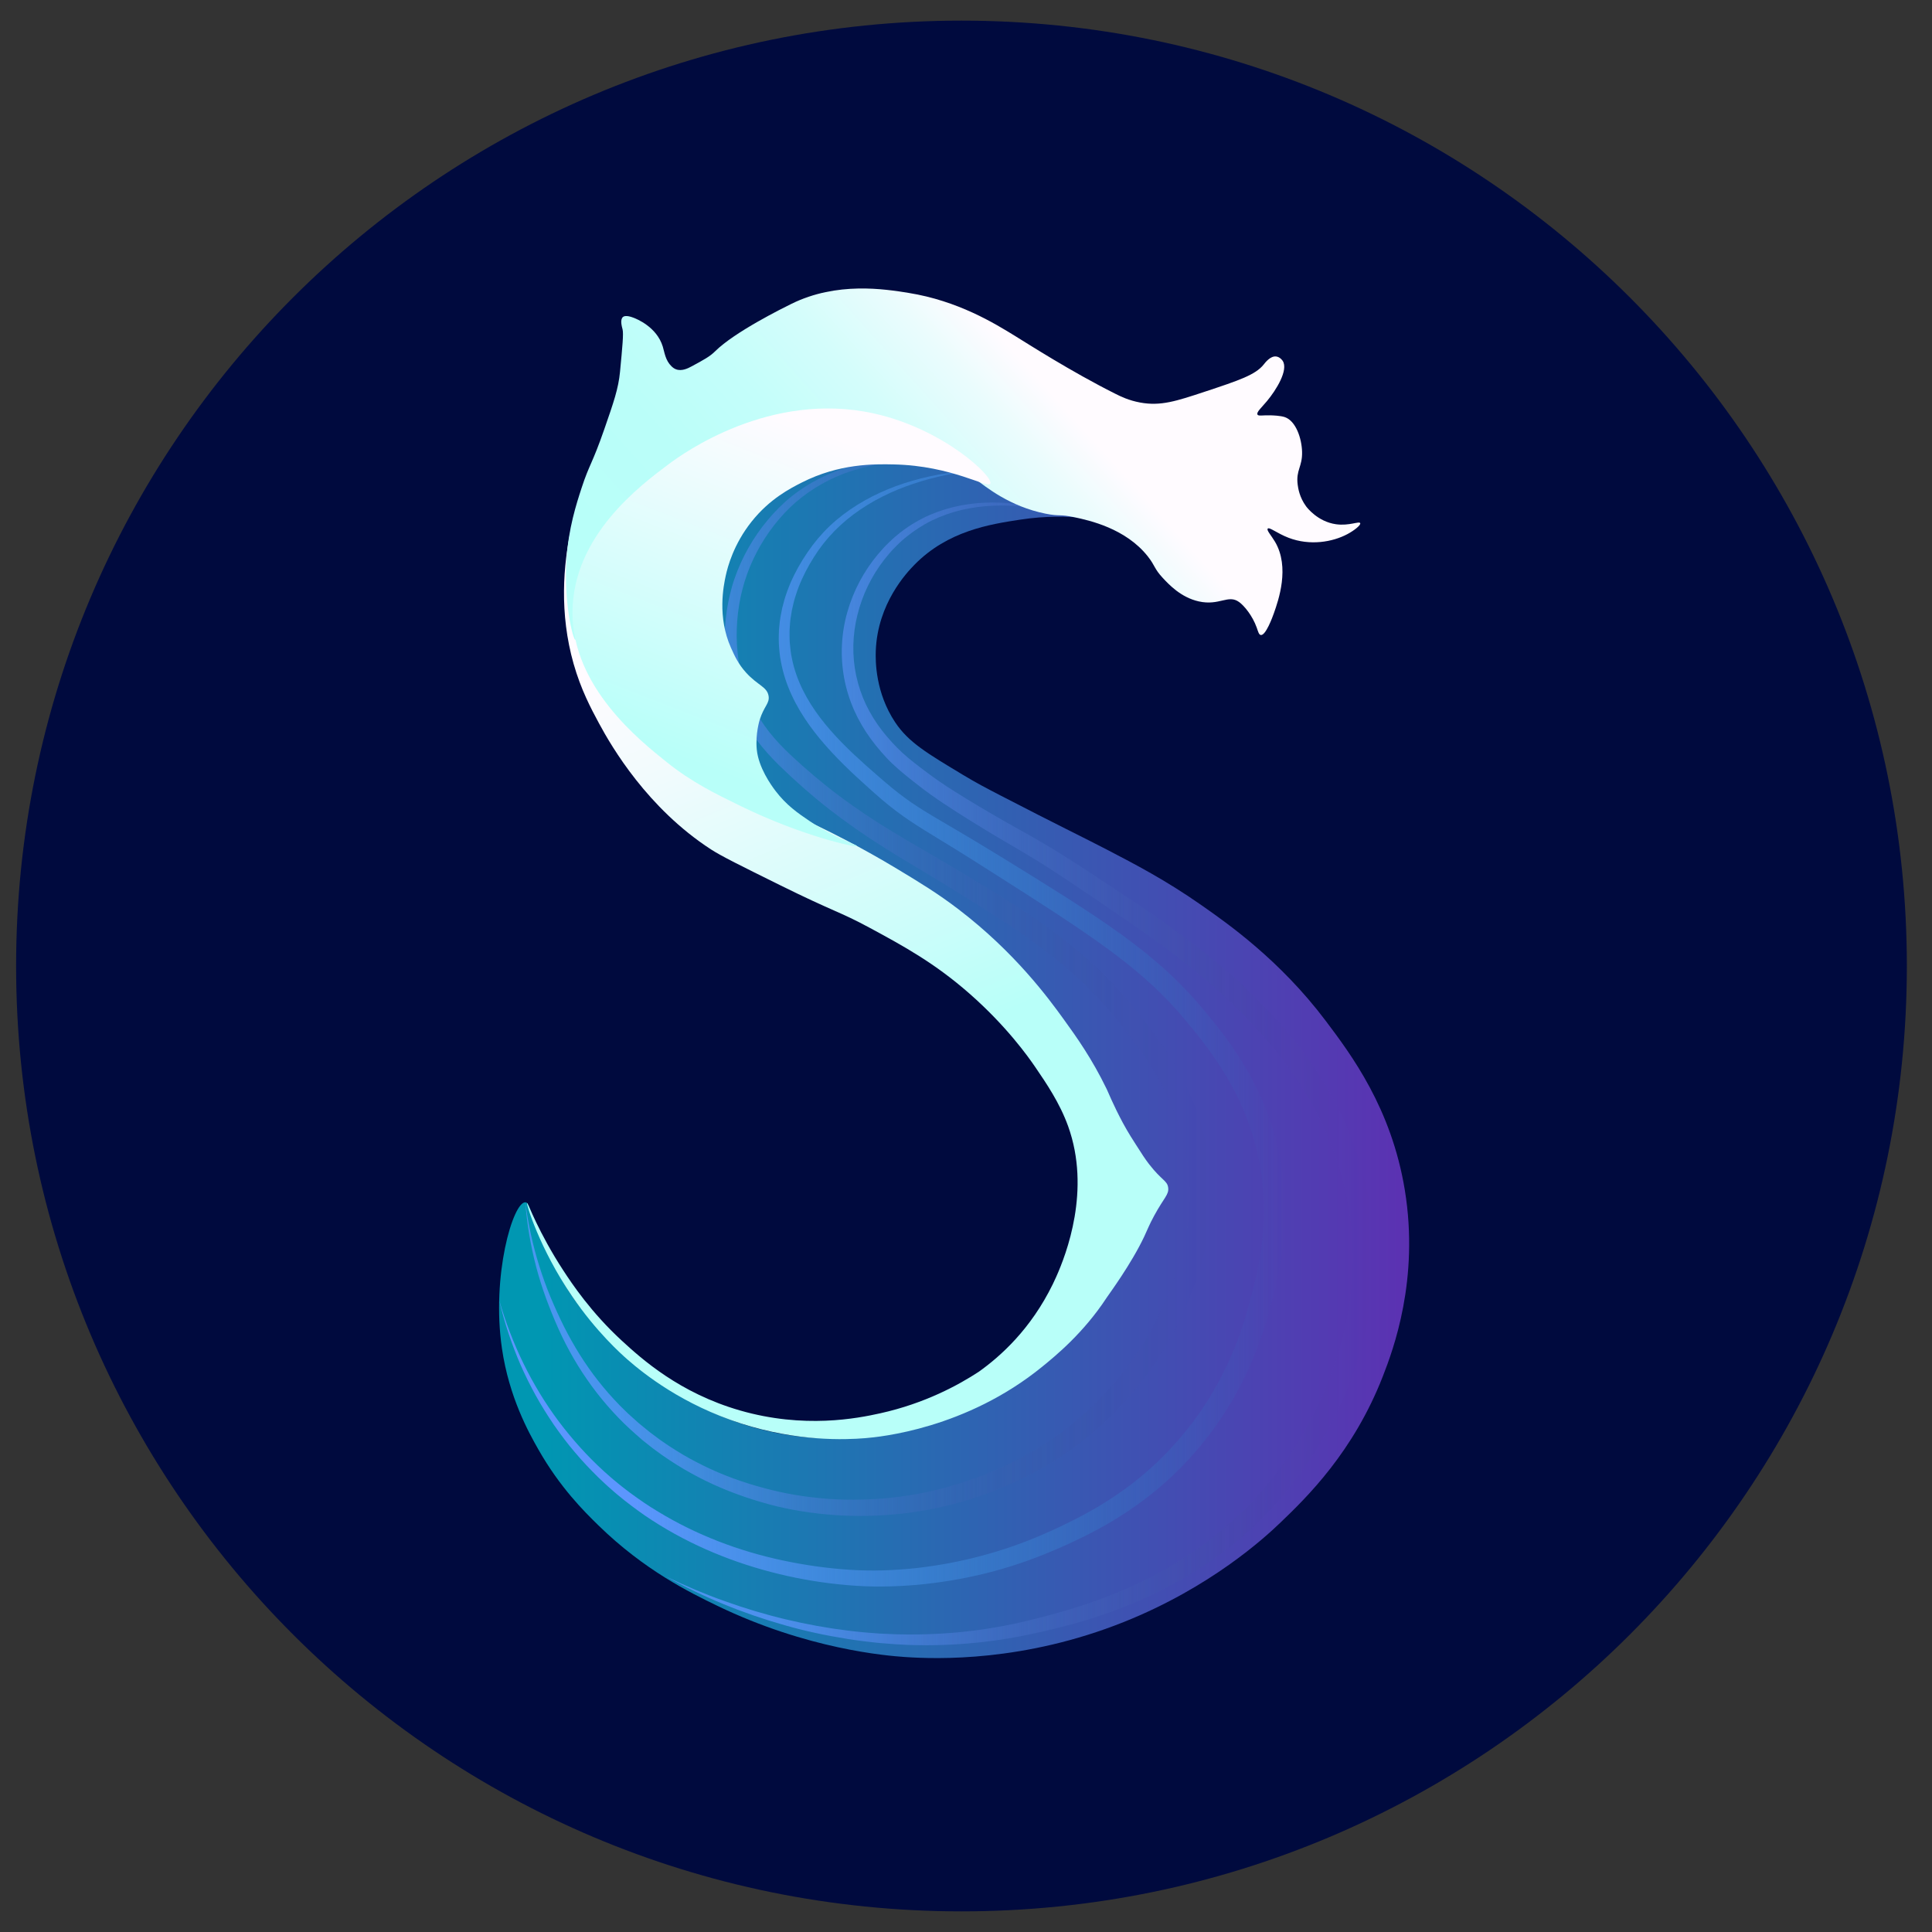
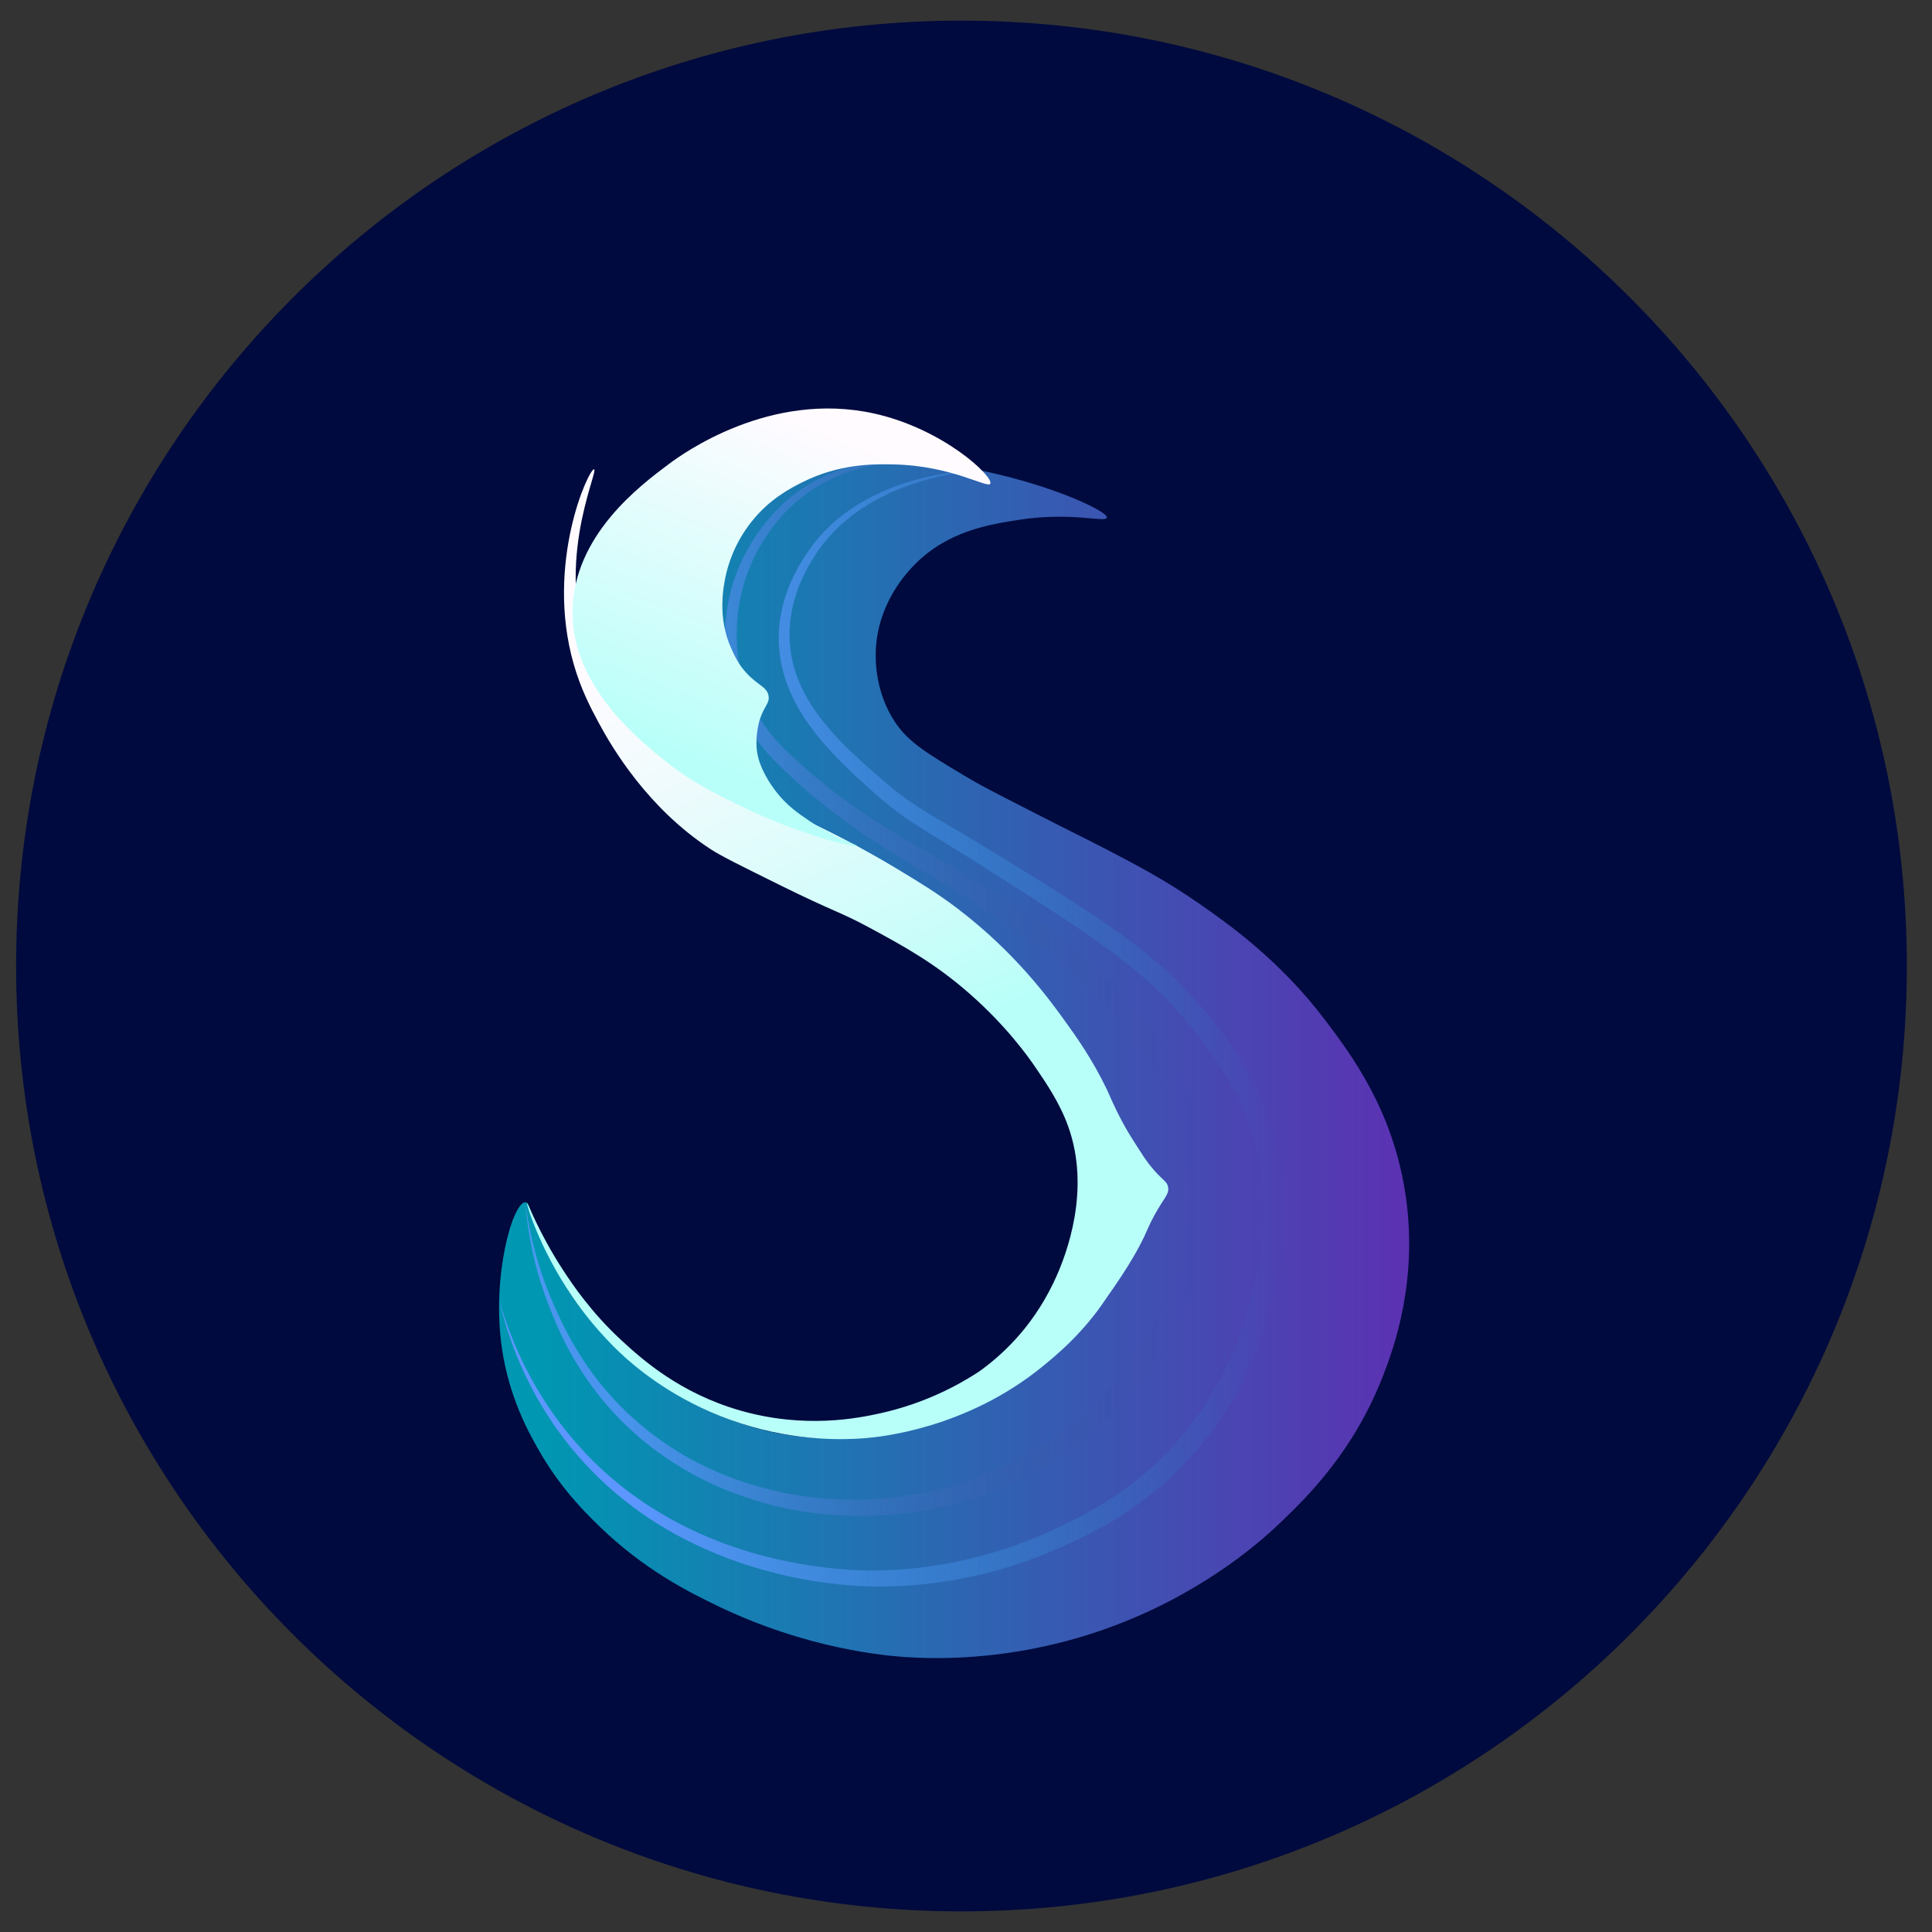
<svg xmlns="http://www.w3.org/2000/svg" width="605" height="605" viewBox="0 0 605 605" fill="none">
  <rect x="0" y="0" width="605" height="605" fill="#333333" stroke="none" />
  <path d="M301.084 598.54C464.582 598.54 597.124 465.998 597.124 302.5C597.124 139.002 464.582 6.46 301.084 6.46C137.586 6.46 5.044 139.002 5.044 302.5C5.044 465.998 137.586 598.54 301.084 598.54Z" fill="#000A3E" />
  <path d="M346.613 162.08C347.165 160.118 325.556 149.751 296.878 145.502C278.579 142.79 269.442 141.469 258.344 145.502C236.827 153.319 224.47 175.332 221.154 193.445C220.289 198.172 218.198 210.457 223.394 224.362C228.1 236.954 236.349 244.364 242.661 249.902C254.483 260.273 261.252 261.093 275.37 269.169C299.302 282.858 313.841 299.943 321.97 309.495C332.182 321.496 340.475 331.241 346.165 347.133C349.948 357.696 355.717 373.248 351.094 391.491C345.068 415.272 325.435 428.081 315.754 434.398C311.984 436.857 300.399 444.075 283.486 447.903C265.56 451.96 251.262 450.043 247.184 449.418C225.271 446.055 210.6 435.804 204.496 431.435C198.375 427.053 192.702 421.451 191.981 420.751C191.981 420.751 185.915 414.814 181.298 408.847C175.519 401.38 172.005 393.101 168.811 385.578C165.725 378.309 165.58 376.518 164.51 376.493C160.659 376.401 153.84 399.398 157.185 422.277C159.412 437.508 165.533 448.518 168.562 453.849C175.361 465.821 182.92 473.303 187.403 477.677C201.784 491.707 215.952 498.662 224.641 502.858C252.816 516.466 277.548 518.488 283.322 518.883C293.646 519.589 320.738 520.4 351.999 507.895C379.187 497.018 396.068 481.476 400.76 476.99C409.35 468.775 423.812 454.643 433.038 430.976C436.261 422.71 444.521 400.709 439.906 372.601C435.709 347.039 423.157 330.309 415.182 319.72C400.717 300.512 384.211 289.041 376.036 283.321C365.07 275.648 355.479 270.661 346.557 266.021C339.493 262.349 331.184 258.357 313.464 249.184C308.595 246.663 305.672 245.125 301.751 242.765C290.283 235.866 284.487 232.457 280.299 226.154C274.171 216.928 274.12 207.115 274.25 203.75C274.825 188.926 283.989 179.276 286.348 176.866C296.775 166.217 310.006 164.18 319.281 162.752C335.852 160.201 346.131 163.795 346.613 162.079V162.08Z" fill="url(#paint0_linear_1_4)" />
  <g opacity="0.8">
-     <path d="M330.632 160.587C324.2 158.82 317.509 158.07 310.9 158.365C307.595 158.502 304.313 158.952 301.111 159.691C297.914 160.456 294.806 161.545 291.866 162.965C288.934 164.402 286.195 166.193 283.68 168.245L283.207 168.628L282.752 169.032L281.841 169.84C281.264 170.412 280.657 170.952 280.107 171.551C278.97 172.709 277.922 173.954 276.921 175.23C274.927 177.789 273.2 180.564 271.79 183.463C270.373 186.382 269.269 189.423 268.504 192.552C266.939 198.798 266.782 205.351 268.117 211.584C268.783 214.7 269.813 217.729 271.166 220.606C272.543 223.474 274.222 226.195 276.172 228.723C277.149 229.987 278.186 231.203 279.28 232.397C279.84 233.003 280.38 233.588 280.94 234.147C281.498 234.711 282.067 235.264 282.656 235.8C285 237.949 287.617 239.904 290.284 241.905C292.908 243.895 295.577 245.709 298.366 247.481C301.145 249.248 303.987 250.97 306.834 252.671C309.684 254.368 312.55 256.036 315.436 257.67C318.315 259.309 321.237 260.896 324.172 262.58C330.028 265.929 335.712 269.577 341.3 273.24C346.884 276.916 352.463 280.556 358.016 284.335C363.562 288.11 369.054 292.001 374.42 296.099C377.096 298.158 379.749 300.26 382.344 302.445C384.929 304.646 387.485 306.891 389.949 309.266C392.376 311.589 394.788 313.965 397.14 316.428C399.486 318.894 401.766 321.437 403.951 324.064C408.314 329.327 412.281 334.947 415.739 340.883C419.199 346.817 422.105 353.091 424.413 359.583C426.677 366.091 428.331 372.82 429.266 379.651L429.598 382.216C429.699 383.072 429.761 383.933 429.844 384.791C430.029 386.506 430.074 388.232 430.177 389.953C430.204 390.815 430.209 391.677 430.226 392.539L430.246 393.831L430.221 395.124C430.201 395.986 430.195 396.848 430.162 397.709L430.019 400.289C429.565 407.167 428.411 413.98 426.68 420.626C424.918 427.263 422.605 433.743 419.743 439.962C414.019 452.39 406.356 463.935 396.847 473.815C392.083 478.73 386.929 483.268 381.389 487.266C378.634 489.285 375.776 491.155 372.864 492.926C369.96 494.711 366.962 496.333 363.931 497.874C357.861 500.949 351.563 503.53 345.154 505.722C338.745 507.911 332.189 509.655 325.643 511.113C322.368 511.829 319.038 512.545 315.705 513.077C314.043 513.387 312.365 513.595 310.691 513.828C309.021 514.081 307.338 514.24 305.658 514.416C298.936 515.088 292.178 515.332 285.439 515.13C284.597 515.12 283.756 515.068 282.914 515.024L280.391 514.891C278.71 514.782 277.032 514.628 275.355 514.496C273.682 514.307 272.006 514.15 270.338 513.934C268.672 513.696 267.001 513.511 265.344 513.222C258.705 512.164 252.121 510.776 245.673 508.918C232.764 505.273 220.285 500.188 208.615 493.703C214.625 496.605 220.766 499.213 227.043 501.427C233.307 503.673 239.683 505.583 246.143 507.114C252.598 508.661 259.132 509.835 265.703 510.642C267.342 510.869 268.994 510.994 270.638 511.171C272.285 511.326 273.936 511.422 275.584 511.551C277.235 511.623 278.885 511.718 280.536 511.767L283.014 511.812C283.839 511.826 284.664 511.848 285.49 511.829C292.092 511.821 298.687 511.42 305.222 510.58C306.855 510.365 308.489 510.166 310.111 509.874C311.735 509.603 313.362 509.356 314.972 509.01C318.214 508.4 321.389 507.626 324.611 506.829C331.041 505.19 337.37 503.393 343.548 501.144C349.719 498.896 355.748 496.285 361.523 493.214C364.407 491.675 367.252 490.063 369.998 488.299C372.752 486.549 375.447 484.71 378.035 482.732C383.253 478.834 388.097 474.46 392.55 469.732C401.406 460.239 408.627 449.191 413.935 437.331C416.581 431.397 418.75 425.259 420.37 418.989C421.963 412.714 423.007 406.308 423.392 399.868C423.61 396.648 423.605 393.421 423.517 390.2C423.415 388.592 423.374 386.98 423.195 385.378C423.116 384.576 423.058 383.773 422.961 382.973L422.645 380.577C421.761 374.187 420.196 367.901 418.072 361.81C415.922 355.727 413.211 349.835 409.961 344.235C406.716 338.632 402.962 333.316 398.838 328.284C396.773 325.769 394.61 323.329 392.372 320.948C390.131 318.572 387.804 316.25 385.426 313.946C383.099 311.677 380.653 309.502 378.172 307.363C375.672 305.241 373.123 303.163 370.529 301.131C360.142 293.009 349.064 285.661 338.028 278.161C332.513 274.427 326.998 270.808 321.331 267.425C318.511 265.733 315.602 264.078 312.716 262.36C309.83 260.649 306.962 258.905 304.114 257.133C301.268 255.355 298.437 253.565 295.621 251.696C292.814 249.836 290 247.841 287.347 245.746C284.721 243.692 282.019 241.6 279.487 239.188C278.855 238.588 278.237 237.969 277.638 237.333C277.034 236.697 276.46 236.039 275.905 235.405C274.78 234.109 273.686 232.754 272.662 231.35C270.611 228.538 268.848 225.504 267.425 222.316C266.024 219.118 264.984 215.76 264.348 212.333C263.078 205.477 263.436 198.353 265.33 191.711C267.198 185.062 270.51 178.862 274.902 173.605C276.005 172.294 277.154 171.021 278.396 169.841C278.997 169.231 279.657 168.681 280.286 168.101L281.276 167.283L281.77 166.874L282.283 166.486C285.002 164.405 287.969 162.655 291.089 161.283C294.219 159.929 297.489 158.938 300.811 158.288C304.139 157.668 307.511 157.342 310.878 157.355C312.56 157.352 314.241 157.429 315.913 157.574C317.585 157.715 319.251 157.914 320.904 158.188C324.209 158.729 327.476 159.499 330.632 160.587Z" fill="url(#paint1_linear_1_4)" />
-   </g>
+     </g>
  <g opacity="0.8">
    <path d="M296.878 145.502C290.142 144.327 283.244 144.258 276.53 145.211C269.817 146.15 263.27 148.222 257.415 151.516C254.486 153.153 251.73 155.085 249.198 157.266C246.677 159.441 244.406 161.924 242.35 164.555C238.257 169.837 235.105 175.828 233.157 182.172C231.214 188.496 230.432 195.215 230.766 201.802C231.14 208.392 232.735 214.879 235.577 220.766C236.987 223.713 238.747 226.46 240.741 229.041C242.746 231.618 245.03 234 247.456 236.304C252.371 240.898 257.528 245.28 262.914 249.32C268.318 253.346 273.926 257.088 279.729 260.583C285.511 264.106 291.453 267.448 297.379 270.953C303.276 274.471 309.141 277.97 314.973 281.654C320.798 285.328 326.563 289.184 332.1 293.416C337.642 297.635 342.939 302.247 347.827 307.28C349.049 308.537 350.219 309.845 351.417 311.127C352.559 312.458 353.712 313.78 354.835 315.128C355.918 316.5 357.033 317.876 358.087 319.248C359.127 320.614 360.17 321.994 361.198 323.398C363.258 326.2 365.246 329.099 367.099 332.106C368.942 335.12 370.634 338.25 372.129 341.483L372.683 342.699L372.96 343.307L373.213 343.927L374.222 346.407C374.821 348.09 375.455 349.761 375.945 351.483C376.503 353.183 376.895 354.93 377.344 356.661L377.878 359.29C377.962 359.729 378.063 360.165 378.133 360.606L378.333 361.931C378.459 362.815 378.611 363.697 378.711 364.584L378.961 367.252L379.084 368.586C379.116 369.031 379.122 369.478 379.143 369.924L379.241 372.601C379.271 373.493 379.224 374.386 379.219 375.279C379.193 376.171 379.214 377.065 379.133 377.954L378.948 380.624C378.925 381.069 378.875 381.512 378.819 381.954L378.662 383.282C378.486 385.058 378.153 386.808 377.867 388.565C377.702 389.439 377.505 390.307 377.325 391.177C377.23 391.611 377.146 392.048 377.042 392.48L376.713 393.771C376.3 395.501 375.78 397.196 375.276 398.897L374.435 401.417C374.158 402.258 373.83 403.079 373.528 403.91C372.277 407.214 370.848 410.445 369.327 413.582L368.175 415.922C367.779 416.714 367.367 417.501 366.947 418.282C366.108 419.844 365.218 421.372 364.298 422.88C362.456 425.894 360.455 428.801 358.323 431.605C356.192 434.409 353.941 437.122 351.531 439.689C346.766 444.885 341.453 449.52 335.765 453.713C330.021 457.833 323.894 461.305 317.516 464.229C316.726 464.61 315.917 464.948 315.111 465.293C314.303 465.632 313.505 465.996 312.688 466.314C311.052 466.942 309.432 467.614 307.768 468.166L305.285 469.029L302.773 469.804C301.107 470.348 299.402 470.762 297.711 471.215C290.918 472.938 283.97 474.031 276.989 474.465C270.009 474.901 262.997 474.764 256.06 473.944C252.59 473.541 249.139 472.989 245.719 472.258C244.007 471.9 242.306 471.482 240.616 471.023C238.923 470.556 237.286 470.067 235.617 469.542C228.976 467.433 222.501 464.727 216.413 461.331C213.347 459.67 210.414 457.779 207.545 455.809C206.143 454.776 204.701 453.8 203.357 452.692L201.311 451.072C200.647 450.509 199.997 449.931 199.341 449.36C188.837 440.227 180.531 428.71 174.887 416.135C173.472 412.985 172.197 409.811 170.998 406.58C169.818 403.348 168.783 400.066 167.906 396.746C166.169 390.101 165.005 383.318 164.509 376.495C165.394 383.276 166.835 389.97 168.883 396.465C169.896 399.714 171.046 402.917 172.343 406.058C173.652 409.186 175.057 412.306 176.57 415.334C179.625 421.385 183.186 427.167 187.365 432.463C189.459 435.106 191.677 437.645 194.027 440.053C194.615 440.655 195.228 441.233 195.826 441.823L196.728 442.704L197.668 443.546L199.546 445.229L200.015 445.649L200.503 446.048L201.479 446.845L203.432 448.437L205.447 449.947C206.77 450.981 208.188 451.883 209.563 452.842C212.379 454.665 215.246 456.411 218.237 457.928C224.177 461.039 230.452 463.465 236.891 465.324C238.495 465.782 240.147 466.228 241.761 466.627C243.382 467.015 245.008 467.385 246.649 467.696C249.928 468.331 253.244 468.796 256.573 469.118C263.23 469.777 269.945 469.776 276.6 469.233C283.257 468.691 289.855 467.521 296.283 465.759C302.71 463.998 309.002 461.724 315.013 458.855C321.025 456.002 326.795 452.612 332.131 448.718C337.404 444.747 342.405 440.309 346.833 435.376C349.079 432.936 351.173 430.36 353.167 427.714C355.157 425.065 357.021 422.321 358.728 419.492C359.579 418.076 360.403 416.645 361.172 415.191C361.557 414.464 361.934 413.735 362.298 412.996L363.398 410.729C364.841 407.706 366.161 404.67 367.312 401.573C367.588 400.796 367.893 400.028 368.149 399.245L368.927 396.9C369.389 395.321 369.872 393.748 370.248 392.15L370.55 390.956C370.646 390.557 370.721 390.154 370.808 389.753C370.972 388.949 371.154 388.15 371.304 387.344C371.561 385.727 371.868 384.116 372.023 382.487L372.166 381.269C372.217 380.863 372.263 380.457 372.282 380.048L372.446 377.603C372.523 376.788 372.496 375.971 372.52 375.155C372.522 374.338 372.567 373.522 372.536 372.706L372.441 370.259C372.422 369.852 372.417 369.443 372.387 369.036L372.27 367.817L372.038 365.38C371.946 364.57 371.802 363.766 371.691 362.958L371.512 361.748C371.45 361.345 371.357 360.948 371.281 360.547L370.8 358.15C370.389 356.573 370.042 354.978 369.533 353.428C369.092 351.858 368.512 350.332 367.972 348.793L367.051 346.522L366.822 345.954L366.568 345.395L366.06 344.278C364.692 341.304 363.136 338.406 361.418 335.584C359.691 332.765 357.808 330.022 355.84 327.302C354.857 325.941 353.847 324.588 352.824 323.228C351.803 321.884 350.771 320.6 349.745 319.281C348.687 317.997 347.6 316.737 346.525 315.467C345.395 314.246 344.293 312.998 343.14 311.797C338.528 306.994 333.508 302.579 328.219 298.456C322.931 294.332 317.357 290.521 311.654 286.846C305.954 283.182 300.133 279.579 294.333 276.018C288.542 272.477 282.596 269.054 276.767 265.356C270.926 261.684 265.219 257.72 259.738 253.471C254.265 249.199 249.073 244.616 244.092 239.778C241.609 237.327 239.192 234.718 237.05 231.854C234.911 228.992 233.067 225.883 231.605 222.625C228.667 216.111 227.136 209.022 226.926 201.959C226.837 198.424 227.057 194.894 227.568 191.411C227.685 190.539 227.861 189.676 228.005 188.809C228.188 187.948 228.349 187.083 228.563 186.229C228.964 184.518 229.441 182.813 230.035 181.153C232.328 174.493 235.865 168.306 240.33 162.93C242.574 160.25 245.025 157.745 247.759 155.54C250.477 153.341 253.438 151.456 256.542 149.881C262.752 146.718 269.552 144.872 276.409 144.208C279.839 143.871 283.289 143.837 286.715 144.039C290.139 144.252 293.549 144.709 296.877 145.502L296.878 145.502Z" fill="url(#paint2_linear_1_4)" />
  </g>
  <path d="M306.811 147.26C299.713 147.811 292.699 149.248 285.992 151.508C279.283 153.743 272.875 156.899 267.261 161.094C264.459 163.192 261.866 165.555 259.565 168.165C259.009 168.834 258.438 169.489 257.894 170.167C257.377 170.865 256.841 171.548 256.339 172.255L254.898 174.425C254.426 175.174 253.977 175.918 253.54 176.672C252.667 178.18 251.871 179.724 251.158 181.302C250.79 182.087 250.475 182.892 250.145 183.691C249.854 184.504 249.53 185.305 249.282 186.131C248.728 187.765 248.332 189.441 247.973 191.117C247.673 192.805 247.411 194.5 247.327 196.206L247.251 197.483V198.762C247.227 199.614 247.282 200.465 247.325 201.315C247.463 203.012 247.654 204.704 248.021 206.365C248.709 209.695 249.856 212.924 251.365 215.988C254.384 222.132 258.774 227.583 263.642 232.565C266.077 235.066 268.657 237.444 271.283 239.795C272.597 240.97 273.927 242.133 275.269 243.291C276.617 244.458 277.949 245.601 279.293 246.704C281.994 248.911 284.758 250.96 287.693 252.831C290.618 254.713 293.67 256.494 296.742 258.295C302.892 261.877 309.051 265.583 315.105 269.317C321.175 273.048 327.235 276.803 333.271 280.634C339.297 284.48 345.313 288.387 351.155 292.633C356.992 296.877 362.697 301.424 367.947 306.521C369.243 307.81 370.559 309.081 371.793 310.431C372.413 311.103 373.059 311.752 373.658 312.443L375.462 314.507C376.668 315.885 377.787 317.251 378.944 318.655C380.087 320.056 381.224 321.473 382.327 322.925C384.539 325.821 386.65 328.819 388.613 331.926C390.555 335.047 392.341 338.276 393.961 341.595L395.107 344.119C395.294 344.541 395.495 344.958 395.669 345.386L396.183 346.675C396.519 347.537 396.88 348.389 397.195 349.259L398.1 351.884C398.419 352.754 398.667 353.646 398.925 354.535C399.179 355.426 399.453 356.311 399.69 357.206L400.33 359.91L400.649 361.262L400.9 362.628C401.635 366.259 402.063 369.947 402.31 373.64C402.551 377.335 402.548 381.044 402.31 384.73C401.851 392.103 400.451 399.39 398.597 406.381C397.69 409.846 396.736 413.359 395.595 416.842C394.452 420.319 393.162 423.757 391.691 427.118C390.214 430.477 388.566 433.761 386.777 436.966C384.989 440.174 382.985 443.257 380.901 446.28L379.27 448.499L378.454 449.608L377.596 450.685L375.878 452.837C375.287 453.539 374.678 454.227 374.079 454.922C372.9 456.33 371.614 457.643 370.357 458.981L369.883 459.481L369.39 459.962L368.404 460.923C367.74 461.557 367.105 462.222 366.415 462.828L364.369 464.671C363.697 465.296 362.969 465.858 362.272 466.454C360.881 467.652 359.408 468.747 357.963 469.876C355.015 472.058 351.976 474.108 348.85 476.007C345.726 477.908 342.509 479.64 339.253 481.248C337.625 482.052 335.988 482.822 334.352 483.576C333.531 483.945 332.729 484.325 331.893 484.682L329.381 485.751C322.684 488.595 315.769 490.916 308.719 492.67C301.666 494.416 294.488 495.612 287.263 496.284C283.646 496.585 280.021 496.785 276.387 496.815C272.759 496.846 269.096 496.704 265.493 496.392C258.272 495.785 251.109 494.637 244.08 492.932C230.026 489.555 216.447 484.005 204.309 476.15C201.265 474.204 198.362 472.048 195.523 469.823L193.427 468.112C192.722 467.55 192.063 466.932 191.38 466.345C190.006 465.177 188.714 463.917 187.401 462.684C184.834 460.157 182.341 457.554 180.037 454.789C177.679 452.072 175.549 449.168 173.482 446.234C171.463 443.264 169.558 440.221 167.814 437.09C166.088 433.949 164.483 430.746 163.039 427.473C160.202 420.906 157.928 414.111 156.321 407.17C160.267 420.853 166.528 433.832 174.996 445.148C179.254 450.78 183.975 456.053 189.184 460.785C190.506 461.947 191.803 463.133 193.18 464.228C193.866 464.778 194.525 465.359 195.231 465.884L197.326 467.483C200.16 469.558 203.047 471.562 206.066 473.355C218.06 480.658 231.353 485.716 245.061 488.636C251.917 490.092 258.872 491.099 265.854 491.553C269.351 491.79 272.813 491.86 276.304 491.766C279.791 491.673 283.275 491.416 286.749 491.063C293.691 490.287 300.576 489.008 307.316 487.207C314.058 485.417 320.66 483.118 327.031 480.309L329.421 479.257C330.217 478.905 331.02 478.512 331.818 478.141C333.405 477.384 334.981 476.618 336.534 475.825C339.638 474.233 342.688 472.569 345.629 470.737C348.573 468.911 351.422 466.947 354.18 464.868C355.529 463.791 356.907 462.75 358.203 461.61C358.853 461.043 359.533 460.511 360.158 459.916L362.064 458.167C367.081 453.434 371.587 448.167 375.566 442.534C377.505 439.683 379.372 436.78 381.034 433.756C382.698 430.735 384.23 427.64 385.602 424.473C386.971 421.304 388.186 418.067 389.259 414.777C390.329 411.491 391.238 408.127 392.127 404.702C393.91 397.931 395.178 391.158 395.604 384.308C396.517 370.631 393.857 356.825 387.978 344.446C386.489 341.357 384.844 338.34 383.041 335.404C381.216 332.48 379.24 329.639 377.146 326.865C375.054 324.1 372.829 321.361 370.557 318.693L368.858 316.727C368.295 316.068 367.69 315.449 367.108 314.807C365.953 313.516 364.717 312.303 363.501 311.07C353.621 301.338 341.908 293.39 330.068 285.599C324.133 281.715 318.122 277.911 312.125 274.078C306.126 270.225 300.15 266.478 294.059 262.78C291.022 260.922 287.955 259.059 284.927 257.032C281.891 255.019 278.965 252.767 276.196 250.417C274.81 249.236 273.461 248.034 272.138 246.846C270.807 245.654 269.478 244.448 268.16 243.226C265.52 240.785 262.94 238.249 260.467 235.59C255.537 230.278 251.003 224.384 247.895 217.636C246.343 214.274 245.175 210.708 244.515 207.044C244.162 205.216 243.997 203.357 243.896 201.504C243.87 200.575 243.836 199.647 243.883 198.719L243.929 197.328L244.055 195.943C244.208 194.095 244.548 192.273 244.932 190.468C245.375 188.678 245.86 186.898 246.506 185.177C246.799 184.306 247.169 183.465 247.507 182.613C247.883 181.777 248.245 180.936 248.66 180.121C249.467 178.48 250.357 176.883 251.318 175.339C251.799 174.569 252.295 173.804 252.797 173.062C253.314 172.317 253.856 171.575 254.384 170.833C254.936 170.106 255.522 169.405 256.089 168.692C256.682 168 257.302 167.331 257.907 166.651C260.397 163.99 263.202 161.647 266.18 159.591C272.152 155.487 278.811 152.53 285.691 150.545C289.133 149.545 292.636 148.792 296.163 148.232C299.691 147.68 303.25 147.326 306.812 147.26L306.811 147.26Z" fill="url(#paint3_linear_1_4)" />
-   <path d="M165.046 376.725C164.723 376.87 168.966 391.018 179.161 405.948C186.748 417.059 194.455 423.95 196.56 425.788C201.745 430.319 213.828 439.915 232.119 445.781C249.795 451.45 264.623 450.867 270.883 450.36C275.483 449.987 302.501 447.458 326.435 427.925C330.602 424.525 339.326 417.405 346.564 406.339C347.209 405.354 354.262 395.834 358.332 387.177C359.379 384.951 359.848 383.601 361.384 380.767C364.533 374.959 366.085 374.133 365.81 371.915C365.534 369.684 363.869 369.748 359.858 364.589C358.595 362.966 357.642 361.472 355.737 358.485C355.098 357.482 353.276 354.712 351.616 351.617C348.682 346.143 346.913 341.772 346.58 341.087C341.843 331.314 336.987 324.582 333.15 319.263C328.356 312.617 317.846 298.273 300.185 284.771C293.609 279.744 288.163 276.456 280.955 272.104C278.115 270.389 275.453 268.846 272.93 267.434C269.247 265.372 262.802 261.845 254.553 257.911C243.496 252.637 229.188 247.344 222.198 244.023C205.124 235.908 192.115 220.509 186.229 208.219C172.159 178.84 187.653 147.304 186.028 146.959C184.455 146.625 170.652 176.321 179.618 207.853C181.924 215.959 185.049 221.816 187.554 226.472C191.582 233.958 202.781 253.102 222.656 266C225.866 268.083 231.969 271.102 244.175 277.14C261.405 285.665 262.747 285.358 272.332 290.532C283.094 296.342 292.734 301.621 303.581 311.136C315.197 321.326 321.99 330.929 324.184 334.142C327.604 339.152 331.853 345.375 334.485 352.685C341.652 372.59 333.981 392.638 330.707 399.928C330.278 400.884 329.921 401.635 329.678 402.133C322.792 416.228 313.365 424.665 306.517 429.554C300.208 433.676 289.718 439.456 275.614 442.576C268.507 444.149 251.813 447.485 231.66 441.66C212.799 436.209 201.018 425.62 194.727 419.836C185.04 410.929 179.07 401.922 176.413 397.86C168.632 385.962 165.31 376.605 165.045 376.725H165.046Z" fill="url(#paint4_linear_1_4)" />
-   <path d="M180.17 200.361C179.479 200.422 176.445 188.789 177.406 174.888C178.064 165.376 180.431 157.981 182.137 152.759C184.548 145.382 185.413 145.408 189.234 134.407C192.156 125.995 193.655 121.684 194.156 116.436C194.915 108.476 195.295 104.495 194.957 103.159C194.732 102.269 194.102 100.102 195.071 99.267C195.241 99.121 195.988 98.561 198.391 99.496C199.255 99.832 205.647 102.319 207.548 108.539C208.12 110.41 208.355 112.849 210.295 114.72C210.742 115.15 211.167 115.443 211.669 115.636C213.489 116.333 215.41 115.356 216.59 114.72C220.388 112.672 222.287 111.648 223.916 110.027C230.049 103.923 245.299 96.4 247.839 95.147C262.069 88.126 277.038 90.523 284.466 91.713C299.963 94.195 311.334 101.188 317.889 105.22C321.925 107.701 335.259 116.278 349.252 123.304C350.945 124.155 353.469 125.394 357.035 126.052C363.469 127.237 368.358 125.617 377.41 122.618C387.882 119.148 393.118 117.413 395.723 114.148C396.175 113.582 397.785 111.421 399.615 111.63C400.854 111.771 401.631 112.935 401.675 113.003C403.535 115.876 399.615 122.16 396.754 125.594C395.057 127.63 393.354 129.102 393.778 129.829C394.092 130.368 395.283 129.994 397.784 130.058C398.427 130.074 400.949 130.138 402.362 130.63C405.797 131.826 407.636 137.275 407.742 141.504C407.86 146.223 405.763 147.158 406.369 151.805C406.504 152.84 406.915 155.73 409.001 158.559C409.291 158.952 412.655 163.371 418.387 164.167C422.524 164.742 425.639 163.117 425.942 163.824C426.201 164.431 424.11 166.099 421.936 167.258C417.28 169.74 410.209 170.972 403.507 168.402C399.904 167.021 397.492 164.956 396.983 165.541C396.551 166.036 398.122 167.712 399.272 169.661C403.977 177.637 400.332 187.996 398.929 191.981C398.506 193.183 396.354 199.098 394.808 198.849C394.193 198.749 393.963 197.719 393.549 196.559C392.182 192.727 389.594 189.678 388.055 188.547C384.599 186.006 381.899 189.797 375.35 188.318C369.795 187.064 366.056 183.055 364.132 180.992C361.383 178.044 361.764 177.184 359.439 174.239C352.468 165.407 340.987 162.944 336.547 161.992C331.645 160.94 331.932 161.758 327.39 160.847C316.21 158.605 308.751 152.505 305.413 149.973C292.447 140.14 275.607 134.085 266.839 132.232C240.541 126.671 216.388 144.008 213.271 146.31C213 146.511 212.7 146.726 212.107 147.161C199.046 156.749 192.515 161.543 188.624 166.952C183.384 174.236 181.834 181.745 181.151 185.232C179.434 193.995 180.678 200.316 180.17 200.36L180.17 200.361Z" fill="url(#paint5_linear_1_4)" />
+   <path d="M165.046 376.725C164.723 376.87 168.966 391.018 179.161 405.948C186.748 417.059 194.455 423.95 196.56 425.788C201.745 430.319 213.828 439.915 232.119 445.781C249.795 451.45 264.623 450.867 270.883 450.36C275.483 449.987 302.501 447.458 326.435 427.925C330.602 424.525 339.326 417.405 346.564 406.339C347.209 405.354 354.262 395.834 358.332 387.177C359.379 384.951 359.848 383.601 361.384 380.767C364.533 374.959 366.085 374.133 365.81 371.915C365.534 369.684 363.869 369.748 359.858 364.589C358.595 362.966 357.642 361.472 355.737 358.485C355.098 357.482 353.276 354.712 351.616 351.617C348.682 346.143 346.913 341.772 346.58 341.087C341.843 331.314 336.987 324.582 333.15 319.263C328.356 312.617 317.846 298.273 300.185 284.771C293.609 279.744 288.163 276.456 280.955 272.104C278.115 270.389 275.453 268.846 272.93 267.434C269.247 265.372 262.802 261.845 254.553 257.911C243.496 252.637 229.188 247.344 222.198 244.023C205.124 235.908 192.115 220.509 186.229 208.219C172.159 178.84 187.653 147.304 186.028 146.959C184.455 146.625 170.652 176.321 179.618 207.853C181.924 215.959 185.049 221.816 187.554 226.472C191.582 233.958 202.781 253.102 222.656 266C225.866 268.083 231.969 271.102 244.175 277.14C261.405 285.665 262.747 285.358 272.332 290.532C283.094 296.342 292.734 301.621 303.581 311.136C315.197 321.326 321.99 330.929 324.184 334.142C327.604 339.152 331.853 345.375 334.485 352.685C341.652 372.59 333.981 392.638 330.707 399.928C330.278 400.884 329.921 401.635 329.678 402.133C322.792 416.228 313.365 424.665 306.517 429.554C300.208 433.676 289.718 439.456 275.614 442.576C268.507 444.149 251.813 447.485 231.66 441.66C212.799 436.209 201.018 425.62 194.727 419.836C185.04 410.929 179.07 401.922 176.413 397.86C168.632 385.962 165.31 376.605 165.045 376.725H165.046" fill="url(#paint4_linear_1_4)" />
  <path d="M268.348 264.916C268.477 264.545 261.944 262.793 253.521 257.107C249.865 254.639 246.236 252.145 242.802 247.609C241.44 245.81 237.508 240.317 236.976 234.658C236.513 229.75 237.896 225.403 237.896 225.403C239.285 221.037 241.076 220.256 240.674 217.903C240.184 215.038 237.262 214.638 233.635 210.637C231.183 207.932 230.034 205.375 228.919 202.891C224.567 193.199 226.58 183.397 227.277 180.213C227.847 177.613 229.682 170.457 235.4 163.289C241.054 156.2 247.48 152.929 251.043 151.118C262.844 145.118 273.754 145.302 279.887 145.433C298.143 145.821 309.305 153.056 310.105 151.461C311.199 149.281 295.429 134.294 273.707 129.484C241.143 122.275 213.808 142.056 209.493 145.28C200.434 152.049 179.425 167.747 179.275 191.637C179.128 215.098 200.357 231.91 208.807 238.68C216.629 244.949 224.041 248.563 232.038 252.462C251.254 261.832 268.142 265.506 268.348 264.915L268.348 264.916Z" fill="url(#paint6_linear_1_4)" />
  <defs>
    <linearGradient id="paint0_linear_1_4" x1="156.288" y1="331.087" x2="441.275" y2="331.087" gradientUnits="userSpaceOnUse">
      <stop offset="0.043" stop-color="#0097B2" />
      <stop offset="1" stop-color="#5C31B2" />
    </linearGradient>
    <linearGradient id="paint1_linear_1_4" x1="207.064" y1="336.277" x2="430.279" y2="336.277" gradientUnits="userSpaceOnUse">
      <stop stop-color="#5C97FF" />
      <stop offset="0.032" stop-color="#5C97FF" />
      <stop offset="0.149" stop-color="#5C96FE" stop-opacity="0.977" />
      <stop offset="0.222" stop-color="#5A92F8" stop-opacity="0.885" />
      <stop offset="0.343" stop-color="#5588EA" stop-opacity="0.712" />
      <stop offset="0.497" stop-color="#4E77D2" stop-opacity="0.469" />
      <stop offset="0.677" stop-color="#4460B2" stop-opacity="0.215" />
      <stop offset="0.876" stop-color="#384489" stop-opacity="0.035" />
      <stop offset="1" stop-color="#30316E" stop-opacity="0" />
    </linearGradient>
    <linearGradient id="paint2_linear_1_4" x1="161.166" y1="309.31" x2="379.27" y2="309.31" gradientUnits="userSpaceOnUse">
      <stop stop-color="#5C97FF" />
      <stop offset="0.032" stop-color="#5C97FF" />
      <stop offset="0.149" stop-color="#5C96FE" stop-opacity="0.977" />
      <stop offset="0.222" stop-color="#5A92F8" stop-opacity="0.885" />
      <stop offset="0.343" stop-color="#5588EA" stop-opacity="0.712" />
      <stop offset="0.497" stop-color="#4E77D2" stop-opacity="0.469" />
      <stop offset="0.677" stop-color="#4460B2" stop-opacity="0.215" />
      <stop offset="0.876" stop-color="#384489" stop-opacity="0.035" />
      <stop offset="1" stop-color="#30316E" stop-opacity="0" />
    </linearGradient>
    <linearGradient id="paint3_linear_1_4" x1="153.067" y1="322.039" x2="402.499" y2="322.039" gradientUnits="userSpaceOnUse">
      <stop stop-color="#5C97FF" />
      <stop offset="0.184" stop-color="#5C96FE" />
      <stop offset="1" stop-color="#2484C6" stop-opacity="0" />
    </linearGradient>
    <linearGradient id="paint4_linear_1_4" x1="172.755" y1="152.459" x2="257.178" y2="355.142" gradientUnits="userSpaceOnUse">
      <stop offset="0.264" stop-color="#FFFBFF" />
      <stop offset="0.438" stop-color="#F1FBFD" />
      <stop offset="0.76" stop-color="#CEFDFA" />
      <stop offset="0.941" stop-color="#B8FFF9" />
    </linearGradient>
    <linearGradient id="paint5_linear_1_4" x1="365.335" y1="85.823" x2="151.751" y2="278.276" gradientUnits="userSpaceOnUse">
      <stop offset="0.18" stop-color="#FFFBFF" />
      <stop offset="0.24" stop-color="#EAFCFD" />
      <stop offset="0.326" stop-color="#D4FDFB" />
      <stop offset="0.42" stop-color="#C4FEFA" />
      <stop offset="0.527" stop-color="#BAFEF9" />
      <stop offset="0.673" stop-color="#B8FFF9" />
    </linearGradient>
    <linearGradient id="paint6_linear_1_4" x1="258.388" y1="135.734" x2="209.752" y2="260.681" gradientUnits="userSpaceOnUse">
      <stop stop-color="#FFFBFF" />
      <stop offset="0.829" stop-color="#B8FFF9" />
    </linearGradient>
  </defs>
</svg>